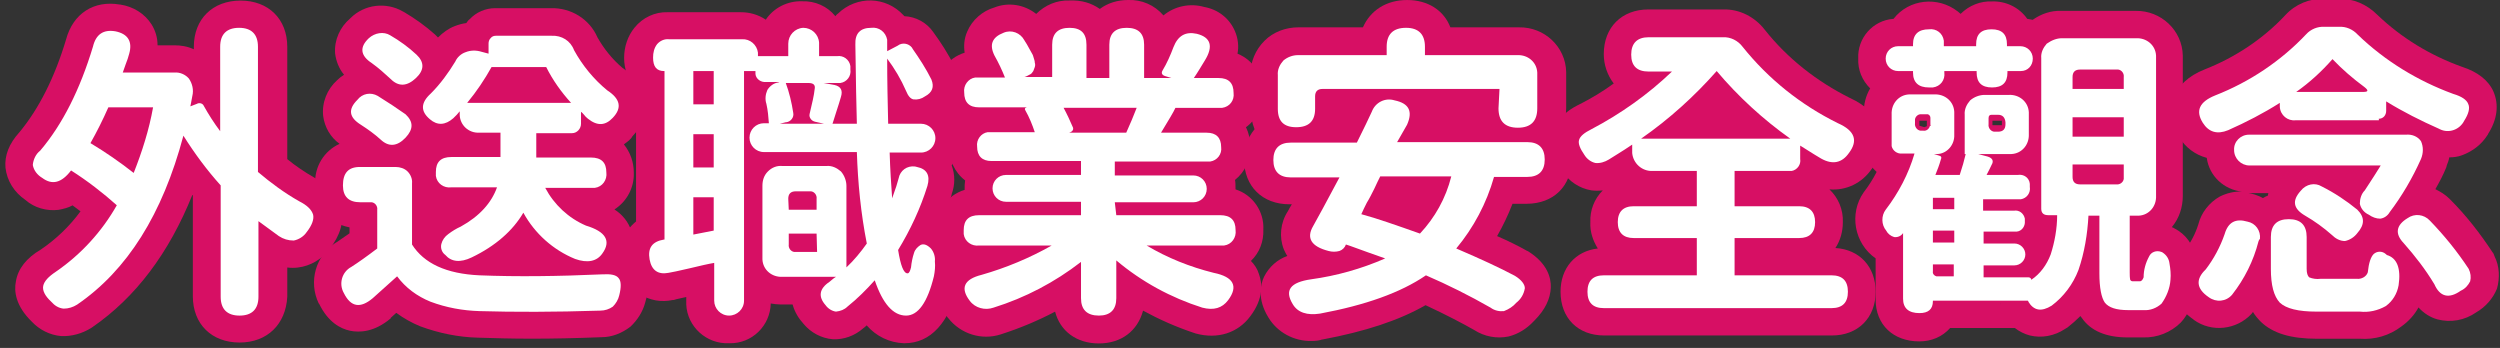
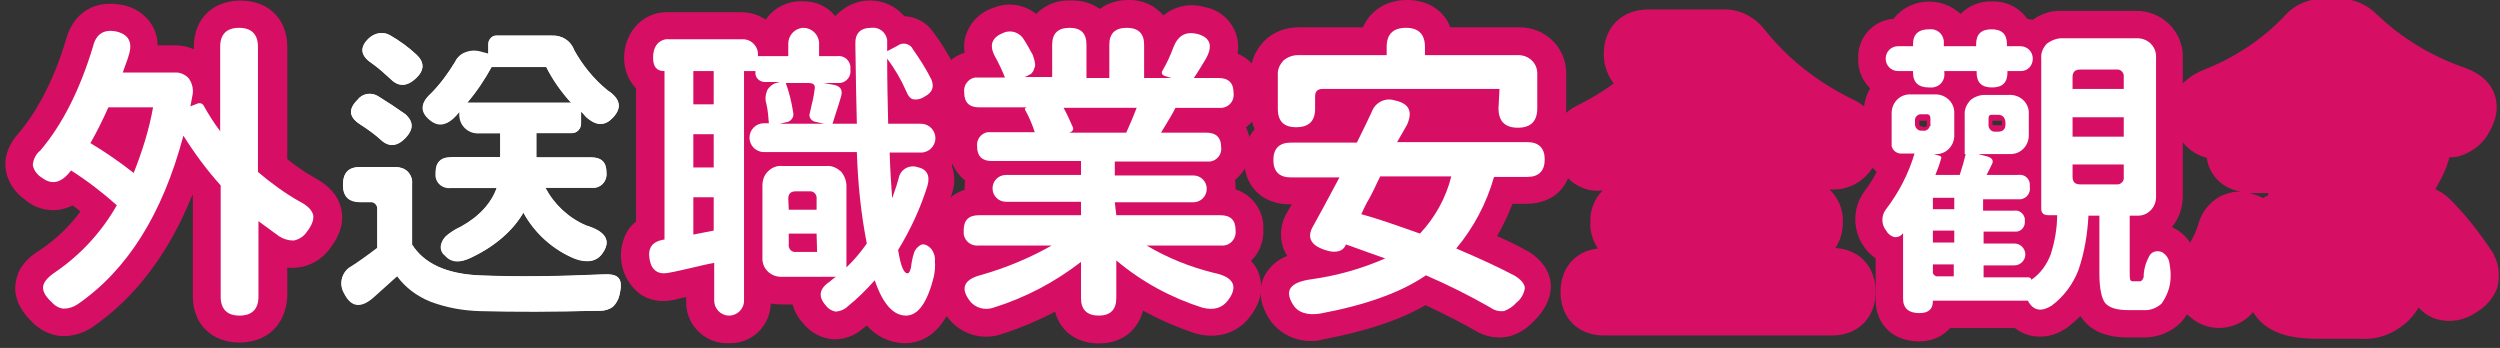
<svg xmlns="http://www.w3.org/2000/svg" enable-background="new 0 0 503 70" viewBox="0 0 503 70">
  <rect x="0" y="0" width="503" height="70" fill="#333333" stroke="none" />
  <g transform="translate(0 .117)">
    <path d="m14.3 34.2c-1.9 2.5-3.8 3-5.8 1.5-1-.6-1.7-1.5-1.9-2.6.1-1.1.6-2.2 1.5-2.9 4.5-5.3 8-12.3 10.6-20.9.6-2.5 2.1-3.5 4.5-3.1 2.5.5 3.5 2 2.8 4.5-.2.7-.4 1.4-.7 2.1-.3.9-.5 1.4-.6 1.7h10.4c1.1-.1 2.2.4 2.9 1.2.7 1 1 2.3.7 3.5-.2 1-.3 1.7-.4 2.1l1.3-.5c.5-.3 1.2-.1 1.4.4 1 1.8 2.1 3.5 3.3 5.1v-17c0-2.5 1.3-3.8 3.8-3.8s3.8 1.3 3.8 3.8v25.2c2.6 2.2 5.3 4.2 8.3 5.9 1.6.8 2.5 1.7 2.8 2.7.2.9-.2 2.1-1.3 3.5-.6.9-1.6 1.5-2.6 1.7-1.1 0-2.1-.3-3-.9-.4-.3-1.8-1.3-4.1-3v15.2c0 2.5-1.3 3.8-3.8 3.8s-3.8-1.3-3.8-3.8v-22.4c-2.8-3.1-5.3-6.5-7.5-10-4.2 15.8-11.3 27.1-21.4 34-.8.5-1.7.8-2.7.8-1-.1-1.8-.6-2.5-1.4-1.3-1.2-1.8-2.3-1.6-3.2s1-1.8 2.5-2.8c5.1-3.5 9.3-8.1 12.3-13.4-2.8-2.5-5.9-4.9-9.2-7zm12.6.5c1.7-4.3 3.1-8.7 3.9-13.2h-9c-1.1 2.5-2.3 4.9-3.6 7.2 3 1.8 5.9 3.8 8.7 6z" fill="#fff" />
    <path d="m48.2 68.8c-5.6 0-9.4-3.7-9.4-9.3v-20.3l-.1-.1c-4.7 11.7-11.4 20.6-20.1 26.6-.1.1-.2.1-.3.2-1.8 1.1-3.9 1.7-6 1.6-2.3-.2-4.4-1.3-5.9-2.9-3.3-3.2-3.6-6.2-3.2-8.1.4-2.5 2.1-4.7 5-6.4 3.1-2.1 5.8-4.7 8-7.7-.5-.4-1.1-.8-1.6-1.2-.9.5-1.8.7-2.8.9-2.4.3-4.9-.4-6.7-2-2.2-1.5-3.7-3.8-4-6.5-.2-2.4.7-4.8 2.8-7.1 3.9-4.7 7.1-11 9.4-18.7 1.4-5.2 5.6-7.9 10.8-7h.1c2.6.4 4.9 1.8 6.3 4 .8 1.3 1.2 2.7 1.2 4.2h3.4c1.3 0 2.6.2 3.9.8v-.5c0-5.6 3.8-9.3 9.4-9.3s9.4 3.7 9.4 9.3v22.6c1.7 1.4 3.5 2.6 5.4 3.7 3 1.6 4.8 3.6 5.4 6.1.7 2.7-.1 5.5-2.3 8.3 0 0-.1.1-.1.1-1.5 2-3.8 3.3-6.2 3.6-.7.1-1.5.1-2.2 0v5.9c-.3 5.5-4 9.2-9.6 9.2z" fill="#d70f64" />
  </g>
  <g transform="translate(59.523 1.042)">
    <path d="m12.9 32.6h7.2c.9 0 1.8.3 2.4.9s1 1.5.9 2.4v12.3c2.4 3.8 6.9 5.9 13.6 6.2 7.5.3 15.8.2 24.7-.2 1.7-.1 2.8.1 3.3.8.5.6.5 1.8.1 3.4-.2.9-.7 1.7-1.3 2.3-.7.5-1.6.8-2.5.8-9.3.1-17.4.1-24.3-.1-3.4-.1-6.7-.7-9.9-1.9-2.7-1.1-5-2.8-6.7-5.1l-4.9 4.4c-2.5 2.1-4.4 1.8-5.8-1-1.1-1.9-.4-4.3 1.5-5.3 1.4-.9 3.1-2.1 5.2-3.7v-7.8c.1-.7-.4-1.4-1.1-1.5-.1 0-.3 0-.4 0h-1.9c-2.3 0-3.5-1.1-3.5-3.4 0-2.4 1.1-3.5 3.4-3.5zm3.6-14.3c2.1 1.3 3.9 2.5 5.6 3.7 1.6 1.5 1.6 3 0 4.7-1.7 1.8-3.4 1.9-5 .4-1.2-1.1-2.6-2.1-4-3-2.4-1.5-2.6-3.1-.7-5 .9-1.3 2.7-1.6 4.1-.8zm2.5-12.2c1.9 1.1 3.7 2.4 5.3 3.9s1.6 3.1-.1 4.7c-1.8 1.7-3.5 1.8-5.1.2-1.2-1.1-2.4-2.2-3.8-3.2-2.3-1.5-2.5-3.2-.6-5 1.2-1.2 2.9-1.4 4.3-.6zm21.3 0h11.2c2-.1 3.8 1 4.5 2.9 1.7 3.1 4 5.9 6.7 8.1 2.6 1.7 3 3.5 1.1 5.5-1.5 1.6-3.1 1.7-5 .2-.2-.2-.5-.4-.7-.7-.2-.2-.4-.5-.7-.7v2.4c0 1-.8 1.9-1.8 1.9h-.1-7.1v4.9h11c2.1 0 3.1 1 3.1 3 .2 1.5-.8 2.9-2.3 3.1-.3 0-.5 0-.8 0h-9.2c1.8 3.4 4.7 6.1 8.2 7.6 4 1.2 5.1 3.1 3.3 5.6-1.1 1.6-3 2-5.5 1.1-4.4-1.8-8.1-5.1-10.4-9.3-2.1 3.6-5.6 6.7-10.4 9-2.4 1.3-4.2 1.1-5.4-.3-.7-.5-1-1.4-.8-2.2s.7-1.5 1.4-2c.8-.6 1.6-1.1 2.5-1.5 3.8-2.1 6.2-4.8 7.3-7.9h-9.2c-1.5.2-2.9-.8-3.1-2.3 0-.3 0-.5 0-.8 0-2 1-3 3.1-3h9.9v-4.9h-4.3c-2.1.1-3.8-1.5-3.9-3.5 0-.1 0-.3 0-.4v-.4c-.2.2-.4.5-.6.7l-.7.7c-1.6 1.4-3.2 1.5-4.7.2-1.9-1.6-1.9-3.3.2-5.2 1.9-1.9 3.5-4.1 4.9-6.4.4-.9 1.2-1.6 2.1-1.9 1-.4 2.1-.4 3.1-.1l1.5.4v-2c0-.4.1-.8.4-1.1.4-.5.8-.7 1.2-.7zm-5.8 13.5h20.9c-2-2.2-3.7-4.6-5-7.2h-11c-1.4 2.6-3 5-4.9 7.2z" fill="#fff" />
-     <path d="m47.3 67.1c-3.8 0-7.3-.1-10.5-.2h-.1c-4-.1-7.9-.9-11.7-2.3-1.7-.7-3.3-1.6-4.8-2.7l-1.1 1v.1c-3.3 2.8-6.3 2.9-8.2 2.5s-4.4-1.7-6.2-5.4l-.1-.1c-2.1-4.4-.6-9.6 3.4-12.2.1 0 .1-.1.2-.1.7-.5 1.6-1.1 2.6-1.8v-1.2c-4.2-.8-6.9-4.1-6.9-8.7-.2-3.5 1.8-6.7 4.9-8.1-1.8-1.3-3-3.3-3.3-5.6-.3-2.7.8-5.4 2.8-7.2.4-.4.9-.8 1.4-1.1-1-1.2-1.6-2.7-1.8-4.3-.2-2.7 1-5.3 3-7l.1-.1c2.8-2.8 7.2-3.3 10.6-1.3.1 0 .1.1.2.1 2.2 1.3 4.3 2.8 6.2 4.5.2.2.4.4.6.6 1-1 2.1-1.8 3.4-2.3.8-.3 1.5-.5 2.3-.6.2-.3.4-.6.7-.8 1.3-1.4 3.2-2.2 5.1-2.2h11.2c4.1-.1 7.8 2.2 9.4 5.9 1.3 2.3 3 4.4 5 6.1 3.3 2.2 4.3 4.8 4.5 6.6.3 2.7-.6 5.3-2.5 7.2-.3.6-1 1.1-1.7 1.6 1.3 1.6 2 3.6 2 5.7.1 3-1.4 5.8-3.9 7.4 1.6 1 2.8 2.5 3.4 4.3.5 1.5.5 3 .1 4.5.6.4 1.1.9 1.6 1.4 1.8 2.1 2.2 5 1.1 8.5-.5 1.9-1.6 3.6-3 4.9-1.7 1.3-3.7 2.1-5.8 2.1-5 .2-9.8.3-14.2.3z" fill="#d70f64" />
  </g>
  <g transform="translate(118.574 .058)">
    <path d="m53.8 30.5h-18.7c-1.6 0-2.9-1.3-2.9-2.9s1.3-2.9 2.9-2.9h1c-.1-1.3-.2-2.6-.5-3.9-.3-.9-.2-1.9.2-2.8.5-.8 1.3-1.4 2.2-1.5l.2-.1h-2.7c-1 .1-2-.6-2.1-1.6 0-.2 0-.3 0-.5v-.2h-2.3v46.2c0 1.7-1.4 3-3 3-1.7 0-3-1.4-3-3v-7.6c-1.2.2-2.9.6-5 1.1s-3.6.8-4.2.9c-2.1.4-3.4-.5-3.8-2.7-.4-2.3.5-3.6 2.9-4v-33.7h-.1c-1.5 0-2.2-.9-2.2-2.7 0-1 .2-1.9.8-2.7.6-.7 1.5-1.1 2.4-1h14.7c1.6-.1 3 1.1 3.2 2.7v.5.2h6.1v-2.6c0-1.7 1.3-3.1 3-3.2 1.7 0 3.1 1.3 3.2 3v.1 2.5h3.6c1.3-.2 2.5.7 2.7 2v.7c.2 1.3-.7 2.5-2 2.7-.2 0-.5 0-.7 0h-2.7l2.2.4c1.3.3 1.7 1.1 1.3 2.4-.2.8-.6 1.9-1 3.2-.4 1.4-.7 2.1-.7 2.2h4.9c-.1-3.4-.2-8.7-.3-15.9-.1-2.3 1-3.4 3.2-3.4 1.5-.2 2.9.8 3.2 2.4v.8 1.5l2.1-1.1c.9-.7 2.2-.5 2.9.4 0 .1.1.1.1.2 1.4 2 2.7 4 3.8 6.2.6 1.5.2 2.6-1.3 3.4-.7.5-1.5.7-2.3.6-.6-.1-1.1-.7-1.5-1.7-1-2.3-2.3-4.5-3.8-6.5 0 4.5.1 8.9.2 13.1h6.6c1.6 0 2.9 1.3 2.9 2.9s-1.3 2.9-2.9 2.9h-6.6c.1 3.4.3 6.4.5 9.2.7-1.9 1.1-3.2 1.3-4 .3-1.6 1.7-2.6 3.3-2.4.1 0 .3.1.4.1 2 .4 2.7 1.7 2.1 3.8-1.4 4.5-3.4 8.8-5.9 12.9.5 3.1 1.1 4.7 1.9 4.7.3 0 .5-.4.7-1.2.1-1 .3-2 .6-2.9.2-.7.7-1.2 1.3-1.6.6-.3 1.3-.1 2.1.7.6.7.9 1.7.8 2.6.1 1 0 2-.2 3-1.3 5.3-3.2 7.9-5.6 7.9-2.6 0-4.7-2.4-6.3-7.1-1.7 1.9-3.5 3.7-5.5 5.3-.6.6-1.4.9-2.3 1-.8-.1-1.6-.6-2.1-1.3-1.5-1.7-1.3-3.3.8-4.7.2-.2.4-.3.6-.5s.4-.3.7-.5h-10.7c-2.1.1-3.9-1.4-4-3.5 0-.2 0-.3 0-.5v-14.2c0-1.1.3-2.1 1.1-2.9s1.8-1.2 2.9-1.1h8.9c1.1-.1 2.1.4 2.9 1.1.7.8 1.1 1.9 1.1 2.9v16.4c1.5-1.4 2.9-3.1 4.1-4.8-.9-6.1-1.5-12.2-1.7-18.4zm-32.9-16.2v6.7h4.1v-6.7zm0 12.7v6.7h4.1v-6.7zm0 12.6v7.5l4.1-.8v-6.7zm18.6-23c.7 1.9 1.2 4 1.5 6 .2.9-.5 1.8-1.4 1.9h-.1l-1.2.3h8.9l-1.8-.4c-.4-.1-.7-.3-.9-.6s-.3-.6-.2-1c.5-2.1.9-3.8 1-4.9.2-.9-.2-1.3-1.3-1.3zm.6 25.5h5.6v-2.2c.1-.7-.4-1.4-1.1-1.5-.1 0-.3 0-.4 0h-2.7c-1 0-1.5.5-1.5 1.5zm5.6 4.8h-5.6v2.2c-.1.7.4 1.4 1.1 1.5h.4 4.2z" fill="#fff" />
    <path d="m28.1 69c-4.5.2-8.4-3.3-8.6-7.8 0-.3 0-.5 0-.8v-.7c-1.2.3-2 .4-2.5.6-.1 0-.1 0-.2 0-2.3.5-4.7.1-6.6-1.2-4-3.1-5-8.6-2.4-12.9.4-.6 1-1.2 1.6-1.7v-26.8c-1.6-1.6-2.4-3.8-2.4-6.1 0-2.2.7-4.4 2.1-6.1 1.6-2 4.1-3.2 6.7-3.1h14.7c1.8 0 3.5.5 5 1.5 1.6-2.4 4.4-3.8 7.3-3.7 2.6-.1 5.1 1 6.7 3 .2-.2.3-.4.5-.5 3.8-3.7 9.7-3.5 13.2.3.1.1.1.1.2.2 2.3.1 4.5 1.3 5.8 3.2 1.6 2.2 3.1 4.5 4.3 7 0 .1.1.2.1.3 1.3 2.7.9 5.9-1 8.3 1.4 1.6 2.2 3.7 2.1 5.8 0 2-.6 3.9-1.8 5.4.7 1.9.7 3.9 0 5.8v.1c-.6 2-1.3 3.9-2.1 5.7.5.3 1 .7 1.4 1.1 1.7 1.7 2.6 4 2.6 6.4.1 1.6 0 3.2-.4 4.7-2 7.9-5.7 12-11 12h-.1c-2.9-.1-5.6-1.4-7.5-3.6-.2.2-.4.4-.7.6-1.7 1.5-3.9 2.3-6.1 2.2-2.3-.2-4.4-1.3-5.9-3.1-1-1.1-1.8-2.4-2.2-3.9h-2.5c-.6 0-1.3-.1-1.9-.2-.1 4.5-3.8 8.1-8.3 8z" fill="#d70f64" />
  </g>
  <g transform="translate(179.285)">
    <path d="m45.3 43.3h20.9c2.1 0 3.1 1 3.1 3 .2 1.5-.8 2.9-2.3 3.1-.3 0-.5 0-.8 0h-14.7c4.2 2.5 8.7 4.3 13.5 5.5 4 .8 5 2.7 2.9 5.5-1.2 1.6-2.9 2.1-5.2 1.5-6.3-2-12.2-5.2-17.3-9.5v7.6c0 2.3-1.2 3.5-3.5 3.5-2.4 0-3.6-1.2-3.6-3.5v-7.3c-5.3 4.1-11.3 7.3-17.7 9.2-1.7.6-3.7.1-4.8-1.4-1.9-2.5-1.2-4.3 2.4-5.2 4.9-1.4 9.7-3.4 14.1-5.9h-14.6c-1.5.2-2.9-.8-3.1-2.3 0-.3 0-.5 0-.8 0-2 1-3 3.1-3h20.5v-2.7h-15.1c-1.5 0-2.7-1.2-2.7-2.7s1.2-2.7 2.7-2.7h15.1v-2.8h-18c-1.9 0-2.9-1-2.9-2.9-.2-1.4.8-2.7 2.1-2.9h.7 8.8c-.5-1.5-1.1-3-1.9-4.4-.2-.3-.1-.5.3-.6h-9.6c-2 0-3-1-3-3-.2-1.4.8-2.8 2.2-3h.7 5.3c-.6-1.5-1.3-3-2.1-4.4-1.1-2.2-.5-3.7 1.8-4.6 1.6-.7 3.4 0 4.2 1.5.1.1.2.4.5.8l.5.9c.1.2.3.5.5.9.2.3.3.6.4 1 .1.3.2.6.2.9.1.3.1.6 0 .9s-.2.5-.3.8c-.2.3-.4.6-.7.7-.4.2-.7.4-1.1.5h5.6v-6.5c0-2.3 1.2-3.4 3.5-3.4s3.4 1.1 3.4 3.4v6.7h4.6v-6.7c0-2.3 1.2-3.4 3.5-3.4s3.5 1.1 3.5 3.4v6.7h5.5l-1.3-.4c-.6-.2-.8-.6-.5-1.1.9-1.5 1.6-3.1 2.2-4.7.9-2.3 2.4-3.2 4.7-2.7 2.8.7 3.4 2.5 1.6 5.4-.8 1.3-1.5 2.5-2.2 3.5h5c2 0 3 1 3 3 .2 1.5-.8 2.8-2.3 3-.2 0-.5 0-.8 0h-8.6c-.4.9-1.4 2.5-2.9 5h9.2c1.9 0 2.9 1 2.9 2.9.2 1.4-.8 2.7-2.2 2.9-.2 0-.5 0-.7 0h-18.2v2.8h15.8c1.5 0 2.7 1.2 2.7 2.7s-1.2 2.7-2.7 2.7h-15.8zm4.2-21.6h-14.8c.7 1.3 1.3 2.6 1.9 4 .1.4-.1.8-.8 1h11.5c.8-1.8 1.6-3.4 2.2-5z" fill="#fff" />
    <path d="m41.8 69.1c-4.5 0-7.8-2.5-8.8-6.4-3.4 1.8-7 3.3-10.7 4.5-.1 0-.2.1-.3.1-3.8 1.2-8-.1-10.5-3.3 0 0-.1-.1-.1-.1-2.6-3.4-2.4-6.4-1.8-8.2.4-1.1 1.1-2.2 1.9-3-1.7-1.7-2.6-4-2.5-6.3-.2-3.7 2.2-7.1 5.8-8.2 0-.1 0-.2 0-.3 0-.5 0-1 .1-1.6-2.1-1.6-3.3-4.2-3.2-6.8 0-1.3.3-2.6.8-3.8-2.2-1.6-3.5-4.3-3.4-7-.2-3.7 2.2-7 5.7-8.1-.2-1.4-.1-2.8.5-4.2 1-2.4 3.1-4.2 5.5-4.9 2.8-1.1 6-.6 8.4 1.3 1.8-1.8 4.2-2.8 6.7-2.7 2.4-.1 4.4.5 6.1 1.7 1.6-1.2 3.6-1.8 5.7-1.8 2.7-.1 5.3 1 7.1 3.1 2.3-1.9 5.4-2.5 8.2-1.7 2.8.5 5.1 2.3 6.2 4.9.6 1.4.8 3 .5 4.5 3.2 1.3 5.2 4.4 5 7.9.1 2.7-1.1 5.3-3.3 6.9.6 1.2.9 2.6.9 3.9.1 2.6-1.1 5.1-3.1 6.7.1.5.1 1.1.1 1.6v.3c3.5 1.1 5.8 4.5 5.6 8.1.1 2.4-.8 4.7-2.5 6.3.7.7 1.3 1.6 1.6 2.6.7 1.9 1 4.9-1.7 8.5-2.5 3.4-6.6 4.7-11 3.5-.1 0-.2-.1-.3-.1-3.6-1.2-7-2.7-10.3-4.5-1.1 4.1-4.4 6.6-8.9 6.6zm-.7-21.1c.2.1.3.2.5.3.2-.2.4-.3.6-.5-.1-.1-.3-.2-.4-.3-.2.2-.5.4-.7.5z" fill="#d70f64" />
  </g>
  <g transform="translate(238.618)">
-     <path d="m42.4 28.6h26.2c2.3 0 3.5 1.2 3.5 3.5s-1.2 3.5-3.5 3.5h-6.7c-1.5 5.3-4.1 10.2-7.6 14.4 4.8 2 8.7 3.8 11.7 5.4 1.3.8 2 1.7 2 2.5-.2 1.2-.8 2.2-1.7 2.9-.7.8-1.5 1.3-2.5 1.7-.9.1-1.9-.1-2.7-.7-4.2-2.4-8.6-4.6-13-6.5-5.1 3.5-12.2 6-21.3 7.7-2.6.4-4.5-.2-5.5-1.9-1.7-2.8-.5-4.4 3.7-5 5.1-.7 10.1-2.1 14.9-4.2-.3-.1-1.4-.5-3.4-1.2s-3.5-1.3-4.5-1.6c-.2.6-.7 1.1-1.3 1.3-.7.2-1.5.2-2.2 0-3.5-.9-4.5-2.6-3.1-5 .9-1.6 2.7-4.9 5.3-9.8h-9.8c-2.3 0-3.5-1.2-3.5-3.5s1.2-3.5 3.5-3.5h13.3c1.4-2.8 2.4-4.9 3-6.2.7-1.9 2.7-2.9 4.6-2.3 2.9.6 3.7 2.2 2.5 4.9zm20.7-10.7h-35.5c-1 0-1.5.5-1.5 1.5v2.5c0 2.5-1.3 3.7-3.8 3.7s-3.7-1.2-3.7-3.7v-6.9c-.1-1.1.4-2.1 1.1-2.9.8-.7 1.9-1.1 2.9-1.1h17.9v-1.6c0-2.5 1.3-3.8 3.9-3.8 2.5 0 3.8 1.3 3.8 3.8v1.7h18.6c2.1-.1 3.9 1.4 4 3.5v.5 6.7c0 2.6-1.3 3.9-3.9 3.9s-3.9-1.3-3.9-3.9zm-9.7 17.6h-14.4c-.3.6-.7 1.4-1.2 2.5-.5 1-1 2-1.5 2.8-.4.8-.8 1.6-1.1 2.3 3 .8 7 2.2 11.8 3.9 3-3.2 5.3-7.1 6.4-11.5z" fill="#fff" />
    <path d="m25.3 68.6c-3.5.1-6.9-1.7-8.7-4.7-2.3-3.7-1.6-6.7-.9-8.2 1-2 2.7-3.5 4.7-4.2-.3-.4-.5-.9-.7-1.3-1-2.5-.7-5.4.8-7.7.2-.4.5-.9.8-1.4h-.5c-5.4 0-9.1-3.6-9.1-9-.1-2.2.7-4.4 2.1-6.1-.5-1.3-.8-2.7-.8-4v-6.9c-.1-2.6 1-5.1 2.8-6.9s4.3-2.7 6.8-2.7h13c1.5-3.4 4.7-5.5 8.9-5.5s7.4 2.1 8.7 5.5h13.8c5.1-.1 9.4 3.9 9.5 9v.5 6.7c0 1.5-.3 3-.9 4.3 1.4 1.7 2.1 3.8 2 6 0 5.4-3.6 9-9.1 9h-2.8c-.9 2.3-1.9 4.4-3.1 6.5 2.3 1 4.3 2 5.9 2.9.1.1.3.1.4.2 3.8 2.4 4.6 5.3 4.5 7.3-.1 2.2-1.1 4.4-3.3 6.6l-.1.1c-1.4 1.5-3.1 2.6-5.1 3.1-2.4.5-4.9 0-6.9-1.3-2.3-1.3-5.5-3-9.8-5-5.4 3.1-12.2 5.3-20.7 6.9h-.1c-.5.2-1.3.3-2.1.3z" fill="#d70f64" />
  </g>
  <g transform="translate(297.68 1.8)">
    <path d="m70.9 60.2h-45.8c-2.2 0-3.3-1.1-3.3-3.3s1.1-3.3 3.3-3.3h18.7v-7.5h-12.8c-2.1 0-3.2-1.1-3.2-3.2s1.1-3.2 3.2-3.2h12.7v-7.1h-8.9c-2.1.1-3.9-1.5-4.1-3.6 0-.1 0-.3 0-.4v-1.3c-2.2 1.5-3.8 2.4-4.7 3-.8.5-1.8.8-2.7.7-.9-.2-1.7-.8-2.2-1.6-.9-1.3-1.3-2.3-1.1-3 .2-.8 1.1-1.5 2.5-2.2 5.9-3.1 11.4-7 16.2-11.6h-4.7c-2.3 0-3.5-1.1-3.5-3.4s1.2-3.5 3.5-3.5h15c1.6-.1 3.1.7 4 1.9 5.2 6.4 11.7 11.7 19.1 15.4 3.4 1.5 4.1 3.5 2.2 6-1.4 2-3.3 2.4-5.6 1.1-.4-.2-1.8-1.1-4.2-2.6v2.7c.2 1.1-.6 2.2-1.7 2.4-.2 0-.4 0-.6 0h-10.9v7.1h13c2.1 0 3.2 1.1 3.2 3.2s-1.1 3.2-3.2 3.2h-13v7.5h19.5c2.2 0 3.3 1.1 3.3 3.3s-1 3.3-3.2 3.3zm-38.4-34.1h30c-5.5-3.9-10.5-8.5-14.8-13.6-4.5 5.1-9.6 9.7-15.2 13.6z" fill="#fff" />
    <path d="m70.9 65.7h-45.8c-5.3 0-8.8-3.5-8.8-8.8 0-4.8 3-8.2 7.5-8.7-1-1.6-1.6-3.4-1.5-5.3-.1-2.4.8-4.7 2.5-6.4-.8.1-1.5.1-2.3 0-2.4-.4-4.5-1.8-5.8-3.8-2-2.7-2.7-5.4-2-7.9 1-3.4 4.2-5 5.4-5.6 2.4-1.2 4.7-2.6 6.9-4.2-1.3-1.7-2-3.8-2-5.9 0-5.4 3.6-9 9-9h15c3.3-.1 6.4 1.5 8.4 4.1 4.6 5.8 10.5 10.4 17.1 13.7 3.3 1.5 5.4 3.6 6.2 6.4.7 2.8 0 5.7-1.8 7.9-1.9 2.8-5.1 4.4-8.5 4.1 1.8 1.7 2.8 4.1 2.7 6.6 0 1.9-.5 3.7-1.5 5.2 4.9.3 8.1 3.8 8.1 8.8 0 5.3-3.6 8.8-8.8 8.8z" fill="#d70f64" />
  </g>
  <g transform="translate(356.079 .29)">
    <path d="m58.8 7.4h14.9c2.1-.1 3.9 1.4 4 3.5v.5 27.7c.1 2.1-1.4 3.9-3.5 4-.2 0-.3 0-.5 0h-1.3v11.4c0 .5 0 1 .1 1.5.1.2.3.3.5.3h1.4c.4 0 .6-.3.8-.8 0-1.5.4-2.9 1.1-4.2.4-.9 1.5-1.3 2.5-.9.1 0 .2.1.2.1.8.5 1.3 1.3 1.4 2.2.2 1.1.3 2.2.2 3.3-.1 1.7-.8 3.4-1.8 4.8-1 .9-2.3 1.4-3.6 1.3h-3.1c-2.4 0-3.9-.5-4.7-1.5-.7-1-1.1-3-1.1-5.9v-11.6h-2.2c-.2 3.7-.8 7.4-2 10.9-1.1 2.9-3 5.4-5.4 7.2-2.1 1.3-3.6 1-4.7-.8v-.1l-.1-.1h-19.1v.1c0 1.6-.9 2.4-2.7 2.4-2.2 0-3.3-1-3.3-2.9v-13.4.1s0 0 0 .1c-.4.6-1.1.9-1.8.8-.7-.2-1.3-.7-1.6-1.3-1-1.2-1-3-.1-4.2 2.6-3.4 4.6-7.2 5.8-11.3h-2.5c-1 .1-1.9-.6-2.1-1.5 0-.2 0-.3 0-.5v-5.9c-.1-2.1 1.4-3.9 3.5-4h.5 4.6c2.1-.1 3.9 1.4 4 3.5v.5 4.1c.1 2-1.4 3.8-3.4 3.9-.2 0-.3 0-.5 0h-.2l1 .3c.5.1.6.4.4.8-.3 1.1-.7 2.1-1.1 3.1h4.9c.5-1.5.9-2.9 1.2-4.2h-.2v-7.9c-.1-1.1.4-2.1 1.1-2.9.8-.7 1.9-1.1 2.9-1.1h4.9c2.1-.1 3.9 1.4 4 3.5v.5 3.9c.1 2.1-1.4 3.9-3.5 4-.2 0-.3 0-.5 0h-6.2l1.9.5c1 .3 1.3.9.8 1.7-.2.4-.5 1.1-1 2h6.3c1.2-.2 2.3.6 2.4 1.8v.6c.2 1.2-.6 2.3-1.8 2.5-.2 0-.4 0-.6 0h-7v2.3h6.2c1.1-.2 2 .6 2.2 1.6v.5c.1 1-.6 2-1.6 2.1-.2 0-.4 0-.5 0h-6.2v2.4h6.2c1.2 0 2.2 1 2.2 2.2s-1 2.2-2.2 2.2h-6.2v2.4h9c.3 0 .6.2.6.5v.2-.2c1.8-1.2 3.1-3 3.9-5.1.8-2.5 1.3-5.2 1.3-7.9h-1.8c-.9 0-1.4-.4-1.4-1.3v-30.3c-.1-1.1.4-2.1 1.1-2.9 1-.7 2-1.1 3.1-1.1zm-17.2 6.7h-6.5v.3c.2 1.5-.8 2.8-2.3 3-.2 0-.5 0-.8 0-2.1 0-3.2-1-3.2-3v-.3h-3c-1.4 0-2.5-1.1-2.5-2.5s1.3-2.6 2.7-2.6h3v-.4c0-2 1.1-3 3.2-3 1.5-.2 2.8.8 3 2.3v.7.4h6.5v-.4c0-2 1-3 3.1-3s3.1 1 3.1 3v.4h2.7c1.4 0 2.5 1.1 2.5 2.5s-1.1 2.5-2.5 2.5h-2.7v.3c0 2-1 3-3.1 3s-3.1-1-3.1-3zm-9.2 10.8v-1.4c0-.3-.2-.6-.5-.7-.1 0-.1 0-.2 0h-1.1c-.6-.1-1.2.4-1.3 1v.3.5c-.1.7.4 1.4 1.1 1.5h.4.2c.6.1 1.2-.4 1.3-1 .1 0 .1-.1.1-.2zm.4 16.9h4.3v-2.3h-4.3zm0 6.7h4.3v-2.4h-4.3zm4.3 4.4h-4.3v1.4c-.1.5.3.9.7 1h.2 3.3v-2.4zm8.8-30.1h-1.3c-.4 0-.6.2-.6.7v1.2c-.1.7.4 1.4 1.1 1.5h.4.4c1 0 1.5-.5 1.5-1.5v-.4c0-1-.5-1.5-1.5-1.5zm23.8-9.1h-7.3c-1 0-1.5.5-1.5 1.5v2.4h10.3v-2.4c.1-.7-.4-1.4-1.1-1.5-.1 0-.2 0-.4 0zm1.6 9.6h-10.3v3.9h10.3zm0 9.5h-10.3v2.5c0 1 .5 1.5 1.5 1.5h7.3c.7.1 1.4-.4 1.5-1.1 0-.1 0-.3 0-.4z" fill="#fff" />
    <path d="m30.1 68.4c-5.3 0-8.8-3.4-8.8-8.4v-8.3c-4.3-3-5.4-9-2.4-13.3 1-1.3 1.9-2.7 2.6-4.1-1.7-1.5-2.6-3.6-2.6-5.9v-5.9c0-1.8.4-3.5 1.3-5-1.6-1.6-2.5-3.7-2.4-6-.2-4.1 2.9-7.7 7.1-8 3.1-4 8.9-4.6 12.9-1.5.2.2.4.3.6.5 1.7-1.7 4-2.6 6.3-2.5 2.8-.1 5.5 1.2 7.1 3.5.4.1.7.1 1.1.2 1.7-1.2 3.7-1.9 5.8-1.8h14.9c5.1-.1 9.4 3.9 9.5 9v.5 27.7c0 2.3-.7 4.5-2.2 6.3.1.1.3.1.4.2 2.4 1.2 4 3.4 4.4 6.1.3 1.6.4 3.3.2 5v.2c-.6 3.5-1.6 6-3.2 7.7-2 2-4.8 3.1-7.6 3h-3.1c-4.3 0-7.4-1.3-9.2-3.9-.1-.1-.2-.3-.3-.4-.8.8-1.7 1.6-2.6 2.3-.2.1-.3.2-.5.3-2.1 1.4-4.7 1.9-7.1 1.3-1.1-.3-2.1-.8-3-1.5h-13c-1.6 1.8-3.8 2.7-6.2 2.7zm16.3-7.6v.1c.1 0 0-.1 0-.1zm-16.3-35.8c.4.1.7.2 1 .3.2-.1.3-.1.5-.2v-1.1h-1.5zm14.7-.1h1.9v-.9h-1.9z" fill="#d70f64" />
  </g>
  <g transform="translate(416.999 .058)">
-     <path d="m61.6 24.2h-16.7c-1.6.2-3.1-1-3.2-2.7 0-.2 0-.4 0-.6v-.2c-3.3 2.1-6.8 3.9-10.4 5.5-2.2.9-3.9.4-5.1-1.5-1.5-2.4-.7-4.2 2.5-5.5 6.9-2.7 13.2-6.9 18.3-12.3.9-1 2.3-1.6 3.7-1.5h2.9c1.4-.1 2.8.5 3.8 1.6 5.5 5.3 12.1 9.3 19.2 11.9 1.7.5 2.7 1.2 3 2 .4.8.1 2-.8 3.4-.9 1.8-3.1 2.6-4.9 1.7-.1 0-.1-.1-.2-.1-3.6-1.6-7.2-3.4-10.6-5.5v1.9c0 .9-.6 1.6-1.5 1.6.1.3 0 .3 0 .3zm-24.2 24.3c-1 3.9-2.8 7.5-5.3 10.7-1.2 1.4-3.2 1.6-4.7.5-2.5-1.7-2.7-3.6-.6-5.6 1.6-2.1 2.9-4.5 3.8-7.1.7-2.4 2.2-3.2 4.6-2.5 1.6.3 2.7 1.8 2.5 3.5-.2.1-.2.3-.3.5zm-1.9-21.5h31.6c1.1-.1 2.3.3 3 1.3.5 1.1.5 2.4 0 3.6-1.7 3.8-3.8 7.4-6.3 10.7-.4.7-1.1 1.2-1.9 1.3-.8 0-1.6-.3-2.3-.8-.9-.4-1.6-1.2-1.8-2.2 0-1 .3-2 1-2.7 1.5-2.3 2.6-4 3.2-5h-26.5c-1.7 0-3.1-1.4-3.1-3.1s1.4-3.1 3.1-3.1zm4.4 27v-6.4c0-2.4 1.2-3.6 3.6-3.6s3.6 1.2 3.6 3.6v6.4c0 .9.2 1.4.5 1.7.7.3 1.5.4 2.3.3h7.3c.9.1 1.9-.4 2.2-1.3.2-1.9.6-3.1 1.2-3.7.7-.6 1.7-.6 2.4 0 0 0 .1.1.1.1s.1 0 .1.1c2.1.6 2.9 2.7 2.4 6.1-.3 1.7-1.2 3.2-2.6 4.2-1.6.9-3.4 1.3-5.2 1.1h-8.7c-3.7 0-6.1-.6-7.4-1.8-1.2-1.2-1.8-3.5-1.8-6.8zm10.2-16.6c2.6 1.3 5 2.9 7.2 4.7 1.5 1.5 1.5 3 0 4.7-.6.8-1.5 1.4-2.5 1.6-1 0-1.9-.5-2.6-1.2-1.7-1.5-3.5-2.8-5.4-3.9-2.4-1.4-2.7-3-.9-5 1.1-1.3 2.9-1.7 4.2-.9zm-5.1-18.9h13.5c1 0 1.1-.3.2-1-2.3-1.7-4.4-3.5-6.4-5.6-2.2 2.5-4.6 4.7-7.3 6.6zm27.8 38.7c-1.8-3-3.9-5.7-6.2-8.3-1.8-1.9-1.5-3.6.8-5 1.4-1 3.3-.8 4.5.5 2.9 3 5.5 6.2 7.8 9.7.4.8.5 1.7.3 2.5-.4.8-1 1.5-1.9 1.9-2.4 1.6-4.2 1.2-5.3-1.3z" fill="#fff" />
+     <path d="m61.6 24.2h-16.7c-1.6.2-3.1-1-3.2-2.7 0-.2 0-.4 0-.6v-.2c-3.3 2.1-6.8 3.9-10.4 5.5-2.2.9-3.9.4-5.1-1.5-1.5-2.4-.7-4.2 2.5-5.5 6.9-2.7 13.2-6.9 18.3-12.3.9-1 2.3-1.6 3.7-1.5h2.9c1.4-.1 2.8.5 3.8 1.6 5.5 5.3 12.1 9.3 19.2 11.9 1.7.5 2.7 1.2 3 2 .4.8.1 2-.8 3.4-.9 1.8-3.1 2.6-4.9 1.7-.1 0-.1-.1-.2-.1-3.6-1.6-7.2-3.4-10.6-5.5v1.9c0 .9-.6 1.6-1.5 1.6.1.3 0 .3 0 .3zm-24.2 24.3c-1 3.9-2.8 7.5-5.3 10.7-1.2 1.4-3.2 1.6-4.7.5-2.5-1.7-2.7-3.6-.6-5.6 1.6-2.1 2.9-4.5 3.8-7.1.7-2.4 2.2-3.2 4.6-2.5 1.6.3 2.7 1.8 2.5 3.5-.2.1-.2.3-.3.5zm-1.9-21.5h31.6c1.1-.1 2.3.3 3 1.3.5 1.1.5 2.4 0 3.6-1.7 3.8-3.8 7.4-6.3 10.7-.4.7-1.1 1.2-1.9 1.3-.8 0-1.6-.3-2.3-.8-.9-.4-1.6-1.2-1.8-2.2 0-1 .3-2 1-2.7 1.5-2.3 2.6-4 3.2-5h-26.5c-1.7 0-3.1-1.4-3.1-3.1s1.4-3.1 3.1-3.1zm4.4 27v-6.4c0-2.4 1.2-3.6 3.6-3.6v6.4c0 .9.2 1.4.5 1.7.7.3 1.5.4 2.3.3h7.3c.9.1 1.9-.4 2.2-1.3.2-1.9.6-3.1 1.2-3.7.7-.6 1.7-.6 2.4 0 0 0 .1.1.1.1s.1 0 .1.1c2.1.6 2.9 2.7 2.4 6.1-.3 1.7-1.2 3.2-2.6 4.2-1.6.9-3.4 1.3-5.2 1.1h-8.7c-3.7 0-6.1-.6-7.4-1.8-1.2-1.2-1.8-3.5-1.8-6.8zm10.2-16.6c2.6 1.3 5 2.9 7.2 4.7 1.5 1.5 1.5 3 0 4.7-.6.8-1.5 1.4-2.5 1.6-1 0-1.9-.5-2.6-1.2-1.7-1.5-3.5-2.8-5.4-3.9-2.4-1.4-2.7-3-.9-5 1.1-1.3 2.9-1.7 4.2-.9zm-5.1-18.9h13.5c1 0 1.1-.3.2-1-2.3-1.7-4.4-3.5-6.4-5.6-2.2 2.5-4.6 4.7-7.3 6.6zm27.8 38.7c-1.8-3-3.9-5.7-6.2-8.3-1.8-1.9-1.5-3.6.8-5 1.4-1 3.3-.8 4.5.5 2.9 3 5.5 6.2 7.8 9.7.4.8.5 1.7.3 2.5-.4.8-1 1.5-1.9 1.9-2.4 1.6-4.2 1.2-5.3-1.3z" fill="#fff" />
    <path d="m57.9 68.1h-8.7c-5.3 0-8.9-1.1-11.3-3.4-.6-.6-1.2-1.3-1.6-2-.1.1-.2.3-.3.4-3 3.2-8 3.8-11.6 1.2 0 0-.1-.1-.1-.1-3.3-2.3-4.2-4.9-4.4-6.8-.2-2.6.8-5.2 2.7-7.1 1.2-1.6 2.1-3.3 2.7-5.2.6-2.4 2.2-4.4 4.3-5.6 1.4-.7 3-1.1 4.5-1-3.6-.4-6.6-3.1-7.1-6.8-2.3-.6-4.3-2.1-5.5-4.1v-.1c-1.6-2.2-2-5.1-1.2-7.7.9-2.6 3-4.6 6.3-5.9 6.1-2.4 11.7-6.1 16.2-10.9 2-2.2 4.9-3.4 7.8-3.3h2.9c2.9-.1 5.7 1.1 7.8 3.2 4.9 4.7 10.7 8.2 17.1 10.5 3.1 1 5.3 2.7 6.3 5 1.1 2.6.8 5.5-1.1 8.5 0 .1-.1.2-.1.2-1.2 1.9-3 3.3-5.2 4.1-.8.3-1.7.4-2.5.4-.1.6-.3 1.1-.5 1.6 0 .1-.1.3-.1.4-.6 1.5-1.4 3-2.2 4.4 1 .5 2 1.1 2.8 1.9.1.1.1.1.2.2 3.2 3.2 6 6.8 8.5 10.6.2.2.3.5.4.8 1 2 1.1 4.3.5 6.5-.8 2-2.3 3.7-4.2 4.8-2.3 1.6-5.1 2.1-7.8 1.4-1.4-.4-2.7-1.2-3.8-2.4-.8 1.5-2 2.8-3.4 3.8-2.5 1.9-5.4 2.7-8.3 2.5zm-23.1-29.4c.6.1 1.3.2 1.9.4s1.1.4 1.6.7c.3-.2.7-.4 1-.5 0-.2.1-.4.1-.5h-4.1c-.1 0-.3-.1-.5-.1z" fill="#d70f64" />
  </g>
  <g fill="#fff" transform="translate(5.299 5.296)">
    <path d="m9 29c-1.9 2.5-3.8 3-5.8 1.5-1-.6-1.7-1.5-1.9-2.6.1-1.1.6-2.2 1.5-2.9 4.5-5.3 8-12.3 10.6-20.9.6-2.5 2.1-3.5 4.5-3.1 2.5.5 3.5 2 2.8 4.5-.2.7-.4 1.4-.7 2.1-.3.9-.5 1.4-.6 1.7h10.4c1.1-.1 2.2.4 2.9 1.2.7 1 1 2.3.7 3.5-.2 1-.3 1.7-.4 2.1l1.3-.5c.5-.3 1.2-.1 1.4.4 1 1.8 2.1 3.5 3.3 5.1v-17c0-2.5 1.3-3.8 3.8-3.8s3.8 1.3 3.8 3.8v25.2c2.6 2.2 5.3 4.2 8.3 5.9 1.6.8 2.5 1.7 2.8 2.7.2.9-.2 2.1-1.3 3.5-.6.9-1.6 1.5-2.6 1.7-1.1 0-2.1-.3-3-.9-.4-.3-1.8-1.3-4.1-3v15.2c0 2.5-1.3 3.8-3.8 3.8s-3.8-1.3-3.8-3.8v-22.4c-2.8-3.1-5.3-6.5-7.5-10-4.2 15.8-11.3 27.1-21.4 34-.8.5-1.7.8-2.7.8-1-.1-1.8-.6-2.5-1.4-1.3-1.2-1.8-2.3-1.6-3.2s1-1.8 2.5-2.8c5.1-3.5 9.3-8.1 12.3-13.4-2.8-2.5-5.9-4.9-9.2-7zm12.6.5c1.7-4.3 3.1-8.7 3.9-13.2h-9c-1.1 2.5-2.3 4.9-3.6 7.2 3 1.8 5.9 3.8 8.7 6z" />
    <path d="m67.1 28.3h7.2c.9 0 1.8.3 2.4.9s1 1.5.9 2.4v12.3c2.4 3.8 6.9 5.9 13.6 6.2 7.5.3 15.8.2 24.7-.2 1.7-.1 2.8.1 3.3.8.5.6.5 1.8.1 3.4-.2.9-.7 1.7-1.3 2.3-.7.5-1.6.8-2.5.8-9.3.3-17.4.3-24.3.1-3.4-.1-6.7-.7-9.9-1.9-2.7-1.1-5-2.8-6.7-5.1l-4.9 4.4c-2.5 2.1-4.4 1.8-5.8-1-1.1-1.9-.4-4.3 1.5-5.3 1.4-.9 3.1-2.1 5.2-3.7v-7.8c.1-.7-.4-1.4-1.1-1.5-.1 0-.3 0-.4 0h-1.9c-2.3 0-3.5-1.1-3.5-3.4 0-2.5 1.1-3.7 3.4-3.7zm3.6-14.3c2.1 1.3 3.9 2.5 5.6 3.7 1.6 1.5 1.6 3 0 4.7-1.7 1.8-3.4 1.9-5 .4-1.2-1.1-2.6-2.1-4-3-2.4-1.5-2.6-3.1-.7-5 1-1.3 2.7-1.6 4.1-.8zm2.5-12.2c1.9 1.1 3.7 2.4 5.3 3.9s1.6 3.1-.1 4.7c-1.8 1.7-3.5 1.8-5.1.2-1.2-1.1-2.4-2.2-3.8-3.2-2.3-1.5-2.5-3.2-.6-5 1.2-1.1 3-1.4 4.3-.6zm21.3.1h11.2c2-.1 3.8 1 4.5 2.9 1.7 3.1 4 5.9 6.7 8.1 2.6 1.7 3 3.5 1.1 5.5-1.5 1.6-3.1 1.7-5 .2-.2-.2-.5-.4-.7-.7-.2-.2-.4-.5-.7-.7v2.4c0 1-.8 1.9-1.8 1.9h-.1-7.1v4.9h11c2.1 0 3.1 1 3.1 3 .2 1.5-.8 2.9-2.3 3.1-.3 0-.5 0-.8 0h-9.2c1.8 3.4 4.7 6.1 8.2 7.6 4 1.2 5.1 3.1 3.3 5.6-1.1 1.6-3 2-5.5 1.1-4.4-1.8-8.1-5.1-10.4-9.3-2.1 3.6-5.6 6.7-10.4 9-2.3 1.1-4.1.9-5.3-.5-.7-.5-1-1.4-.8-2.2s.7-1.5 1.4-2c.8-.6 1.6-1.1 2.5-1.5 3.8-2.1 6.2-4.8 7.3-7.9h-9.2c-1.5.2-2.9-.8-3.1-2.3 0-.3 0-.5 0-.8 0-2 1-3 3.1-3h9.9v-4.9h-4.3c-2.1.1-3.8-1.5-3.9-3.5 0-.1 0-.3 0-.4v-.4c-.2.2-.4.5-.6.7l-.7.7c-1.6 1.4-3.2 1.5-4.7.2-1.9-1.6-1.9-3.3.2-5.2 1.9-1.9 3.5-4.1 4.9-6.4.4-.9 1.2-1.6 2.1-1.9 1-.4 2.1-.4 3.1-.1l1.5.4v-2c0-.4.1-.8.4-1.1.3-.4.7-.5 1.1-.5zm-5.8 13.5h20.9c-2-2.2-3.7-4.6-5-7.2h-11c-1.4 2.5-3 4.9-4.9 7.2z" />
    <path d="m167.1 25.3h-18.7c-1.6 0-2.9-1.3-2.9-2.9s1.3-2.9 2.9-2.9h1c-.1-1.3-.2-2.6-.5-3.9-.3-.9-.2-1.9.2-2.8.5-.8 1.3-1.4 2.2-1.5l.2-.1h-2.7c-1 .1-2-.6-2.1-1.6 0-.2 0-.3 0-.5v-.1h-2.3v46.2c0 1.7-1.4 3-3 3-1.7 0-3-1.4-3-3v-7.6c-1.2.2-2.9.6-5 1.1s-3.6.8-4.2.9c-2.1.4-3.4-.5-3.8-2.7-.4-2.3.5-3.6 2.9-4h.1v-33.9h-.1c-1.5 0-2.2-.9-2.2-2.7 0-1 .2-1.9.8-2.7.6-.7 1.5-1.1 2.4-1h14.7c1.6-.1 3 1.1 3.2 2.7v.5.2h6.1v-2.5c0-1.7 1.3-3.1 3-3.2 1.7 0 3.1 1.3 3.2 3v.1 2.6h3.6c1.3-.2 2.5.7 2.7 2v.7c.2 1.3-.7 2.5-2 2.7-.2 0-.5 0-.7 0h-2.7l2.2.4c1.3.3 1.7 1.1 1.3 2.4-.2.8-.6 1.9-1 3.2-.4 1.4-.7 2.1-.7 2.2h4.9c-.1-3.4-.2-8.7-.3-15.9-.1-2.3 1-3.4 3.2-3.4 1.5-.2 2.9.8 3.2 2.4v.8 1.5l2.1-1.1c.9-.7 2.2-.5 2.9.4 0 .1.1.1.1.2 1.4 2 2.7 4 3.8 6.2.6 1.5.2 2.6-1.3 3.4-.7.5-1.5.7-2.3.6-.6-.1-1.1-.7-1.5-1.7-1-2.3-2.3-4.5-3.8-6.5 0 4.5.1 8.9.2 13.1h6.6c1.6 0 2.9 1.3 2.9 2.9s-1.3 2.9-2.9 2.9h-6.3c.1 3.4.3 6.4.5 9.2.7-1.9 1.1-3.2 1.3-4 .3-1.6 1.7-2.6 3.3-2.4.1 0 .3.1.4.1 2 .4 2.7 1.7 2.1 3.8-1.4 4.5-3.4 8.8-5.9 12.9.5 3.1 1.1 4.7 1.9 4.7.3 0 .5-.4.7-1.2.1-1 .3-2 .6-2.9.2-.7.7-1.2 1.3-1.6.6-.3 1.3-.1 2.1.7.6.7.9 1.7.8 2.6.1 1 0 2-.2 3-1.3 5.3-3.2 7.9-5.6 7.9-2.6 0-4.7-2.4-6.3-7.1-1.7 1.9-3.5 3.7-5.5 5.3-.6.6-1.4.9-2.3 1-.8-.1-1.6-.6-2.1-1.3-1.5-1.7-1.3-3.3.8-4.7.2-.2.4-.3.6-.5s.4-.3.7-.5h-10.8c-2.1.1-3.9-1.4-4-3.5 0-.2 0-.3 0-.5v-14.3c0-1.1.3-2.1 1.1-2.9s1.8-1.2 2.9-1.1h8.9c1.1-.1 2.1.4 2.9 1.1.7.8 1.1 1.9 1.1 2.9v16.4c1.5-1.4 2.9-3.1 4.1-4.8-1.2-6.1-1.8-12.2-2-18.4zm-32.9-16.3v6.7h4.1v-6.7zm0 12.7v6.7h4.1v-6.7zm0 12.7v7.5l4.1-.8v-6.7zm18.6-23c.7 1.9 1.2 4 1.5 6 .2.9-.5 1.8-1.4 1.9h-.1l-1.2.3h8.9l-1.8-.4c-.4-.1-.7-.3-.9-.6s-.3-.6-.2-1c.5-2.1.9-3.8 1-4.9.2-.9-.2-1.3-1.3-1.3zm.6 25.5h5.6v-2.2c.1-.7-.4-1.4-1.1-1.5-.1 0-.3 0-.4 0h-2.7c-1 0-1.5.5-1.5 1.5zm5.6 4.8h-5.6v2.2c-.1.7.4 1.4 1.1 1.5h.4 4.2z" />
    <path d="m219.3 38h20.9c2.1 0 3.1 1 3.1 3 .2 1.5-.8 2.9-2.3 3.1-.3 0-.5 0-.8 0h-14.8c4.2 2.5 8.7 4.3 13.5 5.5 4 .8 5 2.7 2.9 5.5-1.2 1.6-2.9 2.1-5.2 1.5-6.3-2-12.2-5.2-17.3-9.5v7.6c0 2.3-1.2 3.5-3.5 3.5-2.4 0-3.6-1.2-3.6-3.5v-7.3c-5.3 4.1-11.2 7.2-17.6 9.2-1.7.6-3.7.1-4.8-1.4-1.9-2.5-1.2-4.3 2.4-5.2 4.9-1.4 9.7-3.4 14.1-5.9h-14.6c-1.5.2-2.9-.8-3.1-2.3 0-.3 0-.5 0-.8 0-2 1-3 3.1-3h20.5v-2.7h-15.1c-1.5 0-2.7-1.2-2.7-2.7s1.2-2.7 2.7-2.7h15.1v-2.8h-18c-1.9 0-2.9-1-2.9-2.9-.2-1.4.8-2.7 2.1-2.9h.7 8.8c-.5-1.5-1.1-3-1.9-4.4-.2-.3-.1-.5.3-.6h-9.6c-2 0-3-1-3-3-.2-1.4.8-2.8 2.2-3h.7 5.3c-.6-1.5-1.3-3-2.1-4.4-1.1-2.2-.5-3.7 1.8-4.6 1.6-.7 3.4 0 4.2 1.5.1.1.2.4.5.8l.5.9c.1.2.3.5.5.9.2.3.3.6.4 1 .1.3.2.6.2.9.1.3.1.6 0 .9s-.2.5-.3.8c-.2.3-.4.6-.7.7-.4.2-.7.4-1.1.5h5.6v-6.5c0-2.3 1.2-3.4 3.5-3.4s3.4 1.1 3.4 3.4v6.7h4.6v-6.7c0-2.3 1.2-3.4 3.5-3.4s3.5 1.1 3.5 3.4v6.7h5.5l-1.3-.4c-.6-.2-.8-.6-.5-1.1.9-1.5 1.6-3.1 2.2-4.7.9-2.3 2.4-3.2 4.7-2.7 2.8.7 3.4 2.5 1.6 5.4-.8 1.3-1.5 2.5-2.2 3.5h5c2 0 3 1 3 3 .2 1.5-.8 2.8-2.3 3-.2 0-.5 0-.8 0h-8.6c-.4.9-1.4 2.5-2.9 5h9.2c1.9 0 2.9 1 2.9 2.9.2 1.4-.8 2.7-2.2 2.9-.2 0-.5 0-.7 0h-18.5v2.8h15.8c1.5 0 2.7 1.2 2.7 2.7s-1.2 2.7-2.7 2.7h-15.8zm4.1-21.6h-14.7c.7 1.3 1.3 2.6 1.9 4 .1.4-.1.8-.8 1h11.5c.8-1.8 1.5-3.4 2.1-5z" />
    <path d="m275.8 23.3h26.2c2.3 0 3.5 1.2 3.5 3.5s-1.2 3.5-3.5 3.5h-6.7c-1.5 5.3-4.1 10.2-7.6 14.4 4.9 2.1 8.8 3.9 11.8 5.5 1.3.8 2 1.7 2 2.5-.2 1.2-.8 2.2-1.7 2.9-.7.8-1.5 1.3-2.5 1.7-.9.1-1.9-.1-2.7-.7-4.2-2.4-8.6-4.6-13-6.5-5.1 3.5-12.2 6-21.3 7.7-2.6.4-4.5-.2-5.5-1.9-1.7-2.8-.5-4.4 3.7-5 5.1-.7 10.1-2.1 14.9-4.2-.3-.1-1.4-.5-3.4-1.2s-3.5-1.3-4.5-1.6c-.2.6-.7 1.1-1.3 1.3-.7.2-1.5.2-2.2 0-3.5-.9-4.5-2.6-3.1-5 .9-1.6 2.7-4.9 5.3-9.8h-9.8c-2.3 0-3.5-1.2-3.5-3.5s1.2-3.5 3.5-3.5h13.3c1.4-2.8 2.4-4.9 3-6.2.7-1.9 2.7-2.9 4.6-2.3 2.9.6 3.7 2.2 2.5 4.9zm20.6-10.7h-35.6c-1 0-1.5.5-1.5 1.5v2.5c0 2.5-1.3 3.7-3.8 3.7s-3.7-1.2-3.7-3.7v-6.8c-.1-1.1.4-2.1 1.1-2.9.8-.7 1.9-1.1 2.9-1.1h17.9v-1.7c0-2.5 1.3-3.8 3.9-3.8 2.5 0 3.8 1.3 3.8 3.8v1.7h18.6c2.1-.1 3.9 1.4 4 3.5v.5 6.7c0 2.6-1.3 3.9-3.9 3.9s-3.9-1.3-3.9-3.9zm-9.7 17.6h-14.3c-.3.6-.7 1.4-1.2 2.5-.5 1-1 2-1.5 2.8-.4.8-.8 1.6-1.1 2.3 3 .8 7 2.2 11.8 3.9 3-3.2 5.2-7.1 6.3-11.5z" />
-     <path d="m363.2 56.7h-45.8c-2.2 0-3.3-1.1-3.3-3.3s1.1-3.3 3.3-3.3h18.7v-7.5h-12.7c-2.1 0-3.2-1.1-3.2-3.2s1.1-3.2 3.2-3.2h12.7v-7.1h-8.9c-2.1.1-3.9-1.5-4.1-3.6 0-.1 0-.3 0-.4v-1.3c-2.2 1.5-3.8 2.4-4.7 3-.8.5-1.8.8-2.7.7-.9-.2-1.7-.8-2.2-1.6-.9-1.3-1.3-2.3-1.1-3 .2-.8 1.1-1.5 2.5-2.2 5.9-3.1 11.4-7 16.2-11.6h-4.7c-2.3 0-3.5-1.1-3.5-3.4s1.2-3.5 3.5-3.5h14.9c1.6-.1 3.1.7 4 1.9 5.2 6.5 11.7 11.7 19.2 15.4 3.4 1.5 4.1 3.5 2.2 6-1.4 2-3.3 2.4-5.6 1.1-.4-.2-1.8-1.1-4.2-2.6v2.7c.2 1.1-.6 2.2-1.7 2.4-.2 0-.4 0-.6 0h-10.9v7.1h13c2.1 0 3.2 1.1 3.2 3.2s-1.1 3.2-3.2 3.2h-13v7.5h19.5c2.2 0 3.3 1.1 3.3 3.3s-1.1 3.3-3.3 3.3zm-38.3-34.1h30c-5.5-3.9-10.5-8.5-14.8-13.6-4.5 5.1-9.6 9.7-15.2 13.6z" />
    <path d="m409.6 2.4h14.9c2.1-.1 3.9 1.4 4 3.5v.5 27.7c.1 2.1-1.4 3.9-3.5 4-.2 0-.3 0-.5 0h-1.3v11.4c0 .5 0 1 .1 1.5.1.2.3.3.5.3h1.4c.4 0 .6-.3.8-.8 0-1.5.4-2.9 1.1-4.2.4-.9 1.5-1.3 2.5-.9.1 0 .2.1.2.1.8.5 1.3 1.3 1.4 2.2.2 1.1.3 2.2.2 3.3-.1 1.7-.8 3.4-1.8 4.8-1 .9-2.3 1.4-3.6 1.3h-3.1c-2.4 0-3.9-.5-4.7-1.5-.7-1-1.1-3-1.1-5.9v-11.6h-2.2c-.2 3.7-.8 7.4-2 10.9-1.1 2.9-3 5.4-5.4 7.2-2.1 1.3-3.6 1-4.7-.8v-.1l-.1-.1h-19.1v.1c0 1.6-.9 2.4-2.7 2.4-2.2 0-3.3-1-3.3-2.9v-13.4.1.1c-.4.6-1.1.9-1.8.8-.7-.2-1.3-.7-1.6-1.3-1-1.2-1-3-.1-4.2 2.6-3.4 4.6-7.2 5.8-11.3h-2.5c-1 .1-1.9-.6-2.1-1.5 0-.2 0-.3 0-.5v-5.9c-.1-2.1 1.4-3.9 3.5-4h.5 4.6c2.1-.1 3.9 1.4 4 3.5v.5 4.1c.1 2-1.4 3.8-3.4 3.9-.2 0-.3 0-.5 0h-.2l1 .3c.5.1.6.4.4.8-.3 1.1-.7 2.1-1.1 3.1h4.9c.5-1.5.9-2.9 1.2-4.2h-.2v-7.9c-.1-1.1.4-2.1 1.1-2.9.8-.7 1.9-1.1 2.9-1.1h4.9c2.1-.1 3.9 1.4 4 3.5v.5 3.9c.1 2.1-1.4 3.9-3.5 4-.2 0-.3 0-.5 0h-6.2l1.9.5c1 .3 1.3.9.8 1.7-.2.4-.5 1.1-1 2h6.3c1.2-.2 2.3.6 2.4 1.8v.6c.2 1.2-.6 2.3-1.8 2.5-.2 0-.4 0-.6 0h-7v2.3h6.2c1.1-.2 2 .6 2.2 1.6v.5c.1 1-.6 2-1.6 2.1-.2 0-.4 0-.5 0h-6.2v2.4h6.2c1.2 0 2.2 1 2.2 2.2s-1 2.2-2.2 2.2h-6.2v2.4h9c.3 0 .6.2.6.5v.2-.2c1.8-1.2 3.1-3 3.9-5.1.8-2.5 1.3-5.2 1.3-7.9h-1.8c-.9 0-1.4-.4-1.4-1.3v-30.3c-.1-1.1.4-2.1 1.1-2.9 1-.7 2-1.1 3.1-1.1zm-17.2 6.6h-6.5v.3c.2 1.5-.8 2.8-2.3 3-.2 0-.5 0-.8 0-2.1 0-3.2-1-3.2-3v-.3h-3c-1.4 0-2.5-1.1-2.5-2.5s1.1-2.5 2.5-2.5h3v-.4c0-2 1.1-3 3.2-3 1.5-.2 2.8.8 3 2.3v.7.4h6.5v-.4c0-2 1-3 3.1-3s3.1 1 3.1 3v.4h2.7c1.4 0 2.5 1.1 2.5 2.5s-1 2.5-2.4 2.5h-2.7v.3c0 2-1 3-3.1 3s-3.1-1-3.1-3zm-9.3 10.8v-1.4c0-.3-.2-.6-.5-.7-.1 0-.1 0-.2 0h-1.1c-.6-.1-1.2.4-1.3 1v.3.5c-.1.7.4 1.4 1.1 1.5h.4.2c.6.1 1.2-.4 1.3-1 .2.1.2 0 .1-.2zm.5 17h4.3v-2.3h-4.3zm0 6.7h4.3v-2.4h-4.3zm4.3 4.4h-4.3v1.4c-.1.5.3.9.7 1h.2 3.3v-2.4zm8.8-30.1h-1.3c-.4 0-.6.2-.6.7v1.2c-.1.7.4 1.4 1.1 1.5h.4.4c1 0 1.5-.5 1.5-1.5v-.4c-.1-1-.6-1.5-1.5-1.5zm23.8-9.1h-7.3c-1 0-1.5.5-1.5 1.5v2.4h10.3v-2.4c.1-.7-.4-1.4-1.1-1.5-.1 0-.2 0-.4 0zm1.5 9.6h-10.3v3.9h10.3zm0 9.5h-10.3v2.5c0 1 .5 1.5 1.5 1.5h7.3c.7.1 1.4-.4 1.5-1.1 0-.1 0-.3 0-.4z" />
-     <path d="m473.3 18.9h-16.7c-1.6.2-3.1-1-3.2-2.7 0-.2 0-.4 0-.6v-.2c-3.3 2.1-6.8 3.9-10.4 5.5-2.2.9-3.9.4-5.1-1.5-1.5-2.4-.7-4.2 2.5-5.5 6.9-2.7 13.2-6.9 18.3-12.3.9-1 2.3-1.6 3.7-1.5h2.9c1.4-.1 2.8.5 3.8 1.6 5.5 5.3 12.1 9.3 19.2 11.9 1.7.5 2.7 1.2 3 2 .4.8.1 2-.8 3.4-.9 1.8-3.1 2.6-4.9 1.7-.1 0-.1-.1-.2-.1-3.6-1.6-7.2-3.4-10.6-5.5v1.9c0 .9-.6 1.6-1.5 1.6.1.3 0 .3 0 .3zm-24.2 24.4c-1 3.9-2.8 7.5-5.3 10.7-1.2 1.4-3.2 1.6-4.7.5-2.5-1.7-2.7-3.6-.6-5.6 1.6-2.1 2.9-4.5 3.8-7.1.7-2.4 2.2-3.2 4.6-2.5 1.6.3 2.7 1.8 2.5 3.5-.2.1-.2.3-.3.5zm-1.9-21.5h31.6c1.1-.1 2.3.3 3 1.3.5 1.1.5 2.4 0 3.6-1.7 3.8-3.8 7.4-6.3 10.7-.4.7-1.1 1.2-1.9 1.3-.8 0-1.6-.3-2.3-.8-.9-.4-1.6-1.2-1.8-2.2 0-1 .3-2 1-2.7 1.5-2.3 2.6-4 3.2-5h-26.4c-1.7 0-3.1-1.4-3.1-3.1-.1-1.7 1.3-3.1 3-3.1zm4.4 27v-6.4c0-2.4 1.2-3.6 3.6-3.6s3.6 1.2 3.6 3.6v6.4c0 .9.2 1.4.5 1.7.7.3 1.5.4 2.3.3h7.3c.9.1 1.9-.4 2.2-1.3.2-1.9.6-3.1 1.2-3.7.7-.6 1.7-.6 2.4 0 0 0 .1.1.1.1s.1 0 .1.1c2.1.6 2.9 2.7 2.4 6.1-.3 1.7-1.2 3.2-2.6 4.2-1.6.9-3.4 1.3-5.2 1.1h-8.7c-3.7 0-6.1-.6-7.4-1.8-1.2-1.3-1.8-3.5-1.8-6.8zm10.2-16.6c2.6 1.3 5 2.9 7.2 4.7 1.5 1.5 1.5 3 0 4.7-.6.8-1.5 1.4-2.5 1.6-1 0-1.9-.5-2.6-1.2-1.7-1.5-3.5-2.8-5.4-3.9-2.4-1.4-2.7-3-.9-5 1.1-1.4 2.9-1.7 4.2-.9zm-5.1-19h13.5c1 0 1.1-.3.2-1-2.3-1.7-4.4-3.5-6.4-5.6-2.2 2.5-4.6 4.7-7.3 6.6zm27.8 38.7c-1.8-3-3.9-5.7-6.2-8.3-1.8-1.9-1.5-3.6.8-5 1.4-1 3.3-.8 4.5.5 2.9 3 5.5 6.2 7.8 9.7.4.8.5 1.7.3 2.5-.4.8-1 1.5-1.9 1.9-2.4 1.7-4.2 1.2-5.3-1.3z" />
  </g>
</svg>